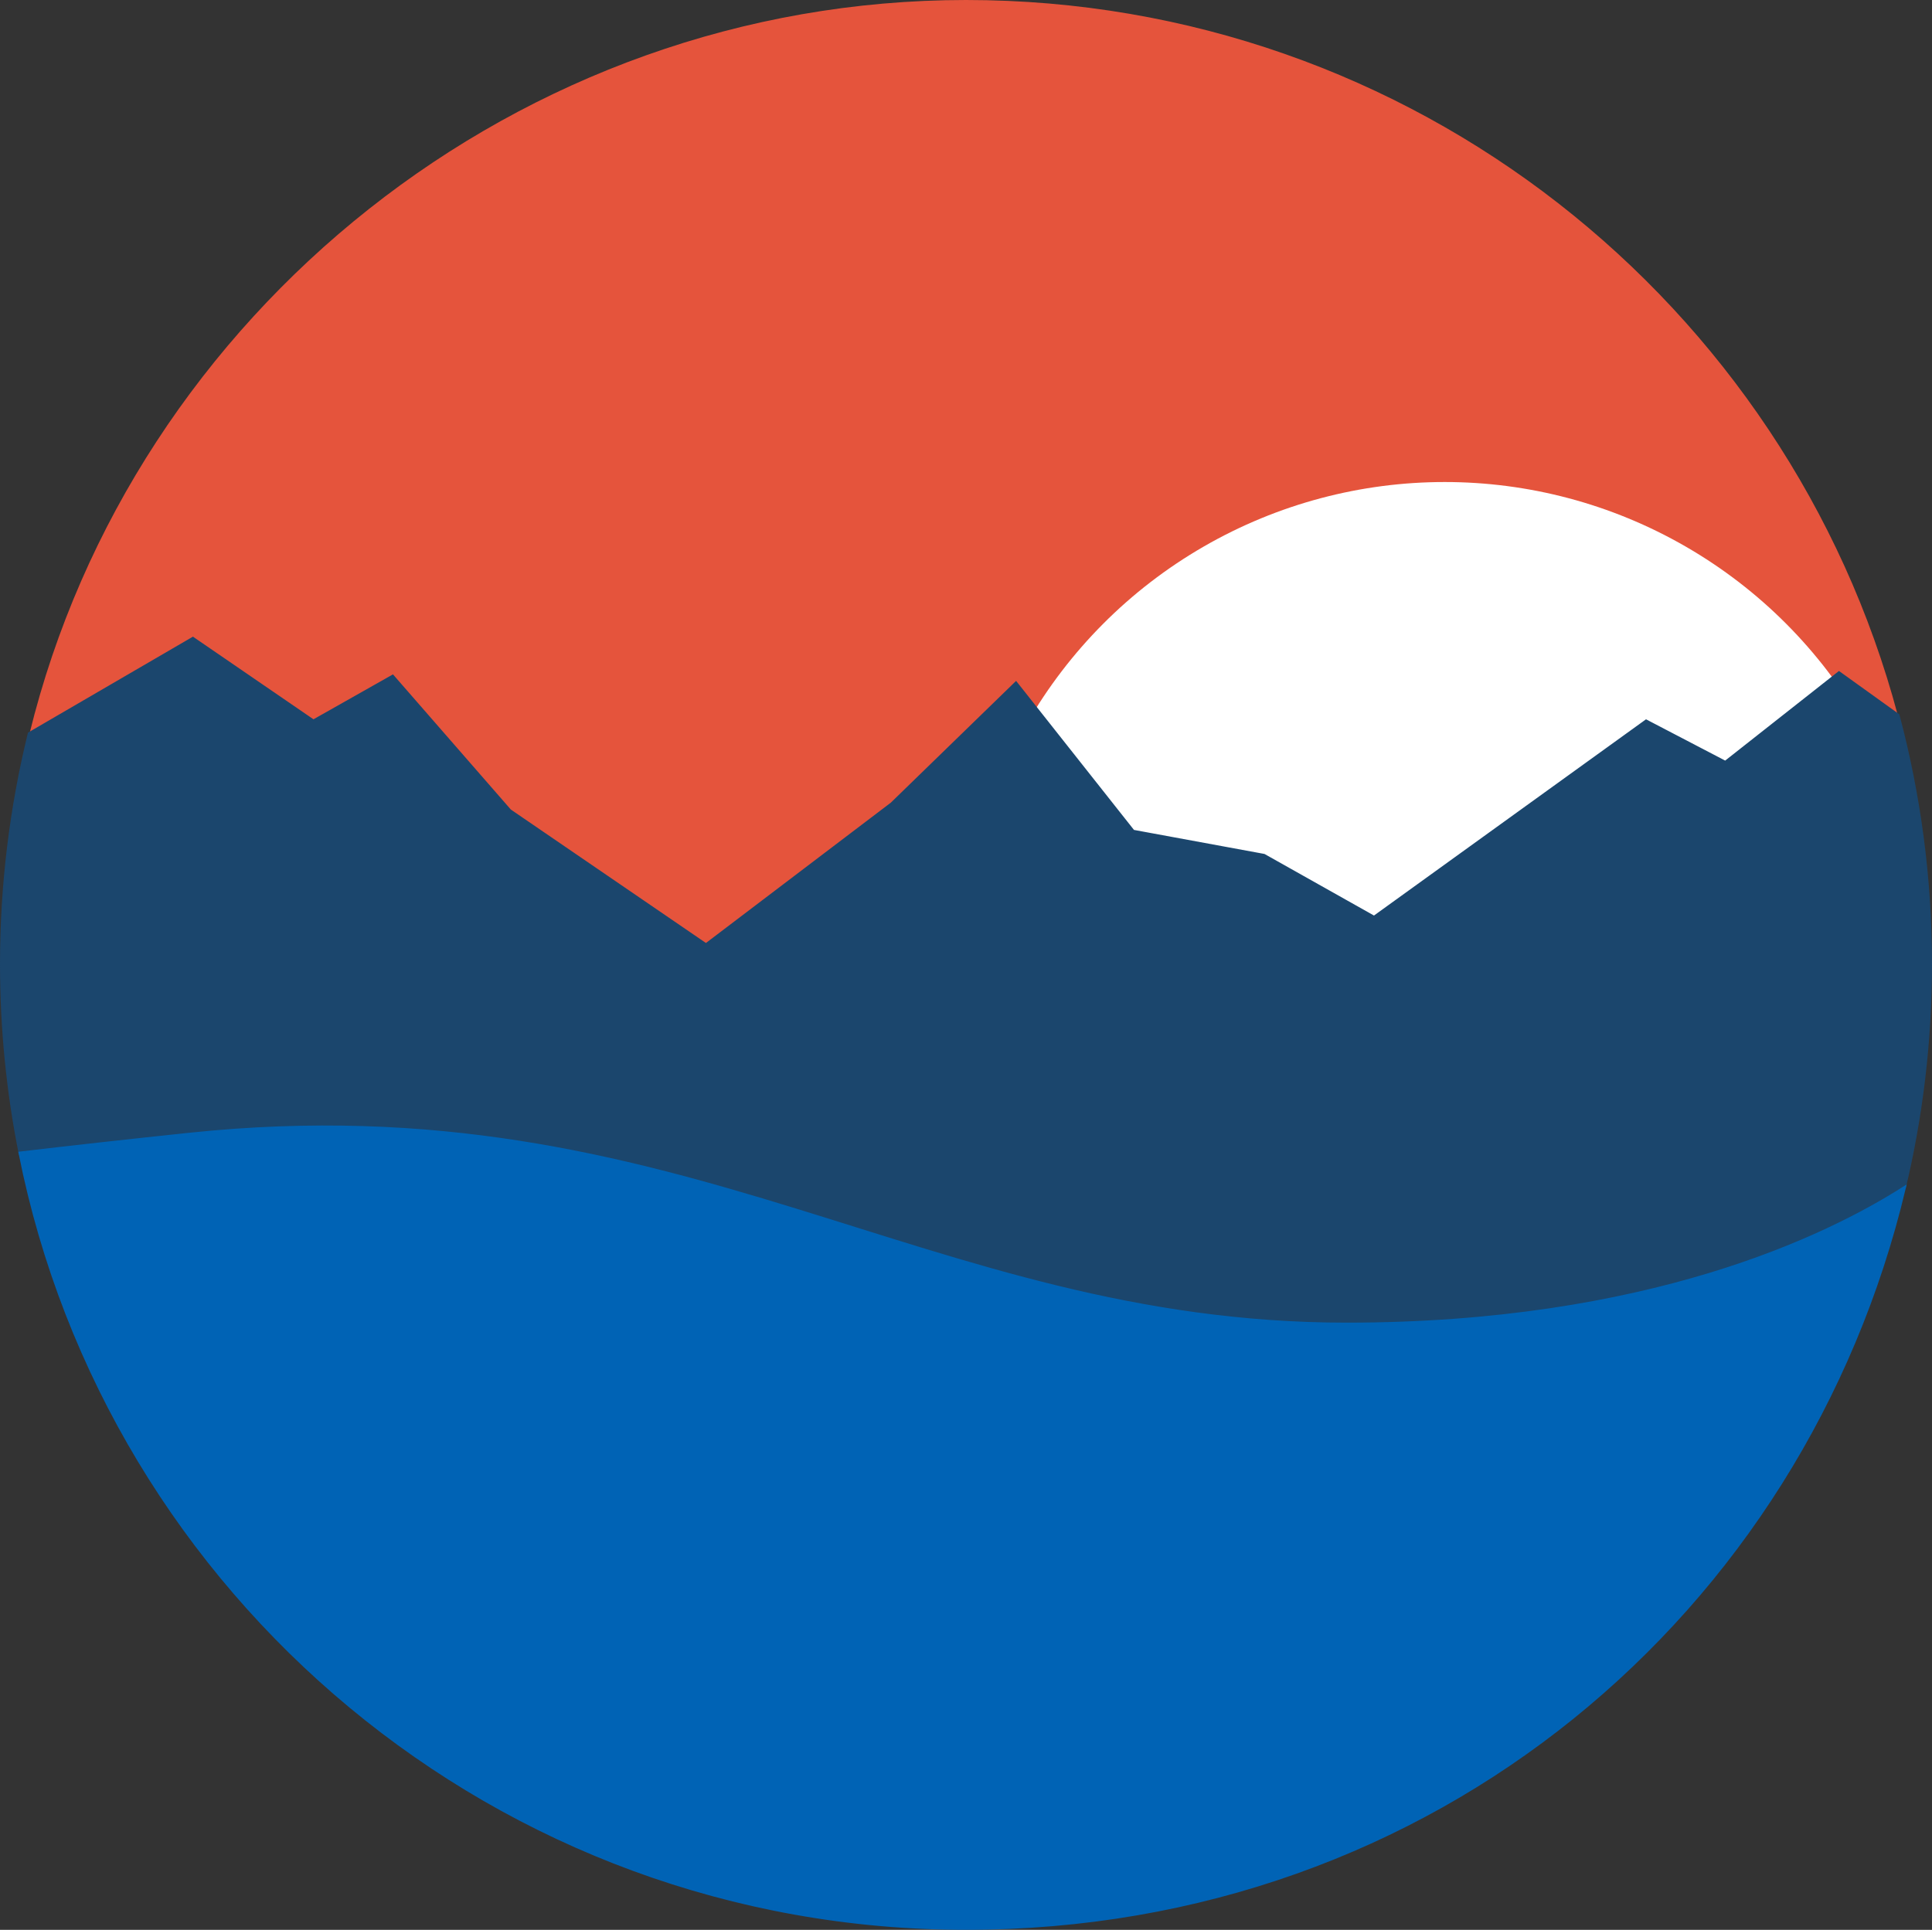
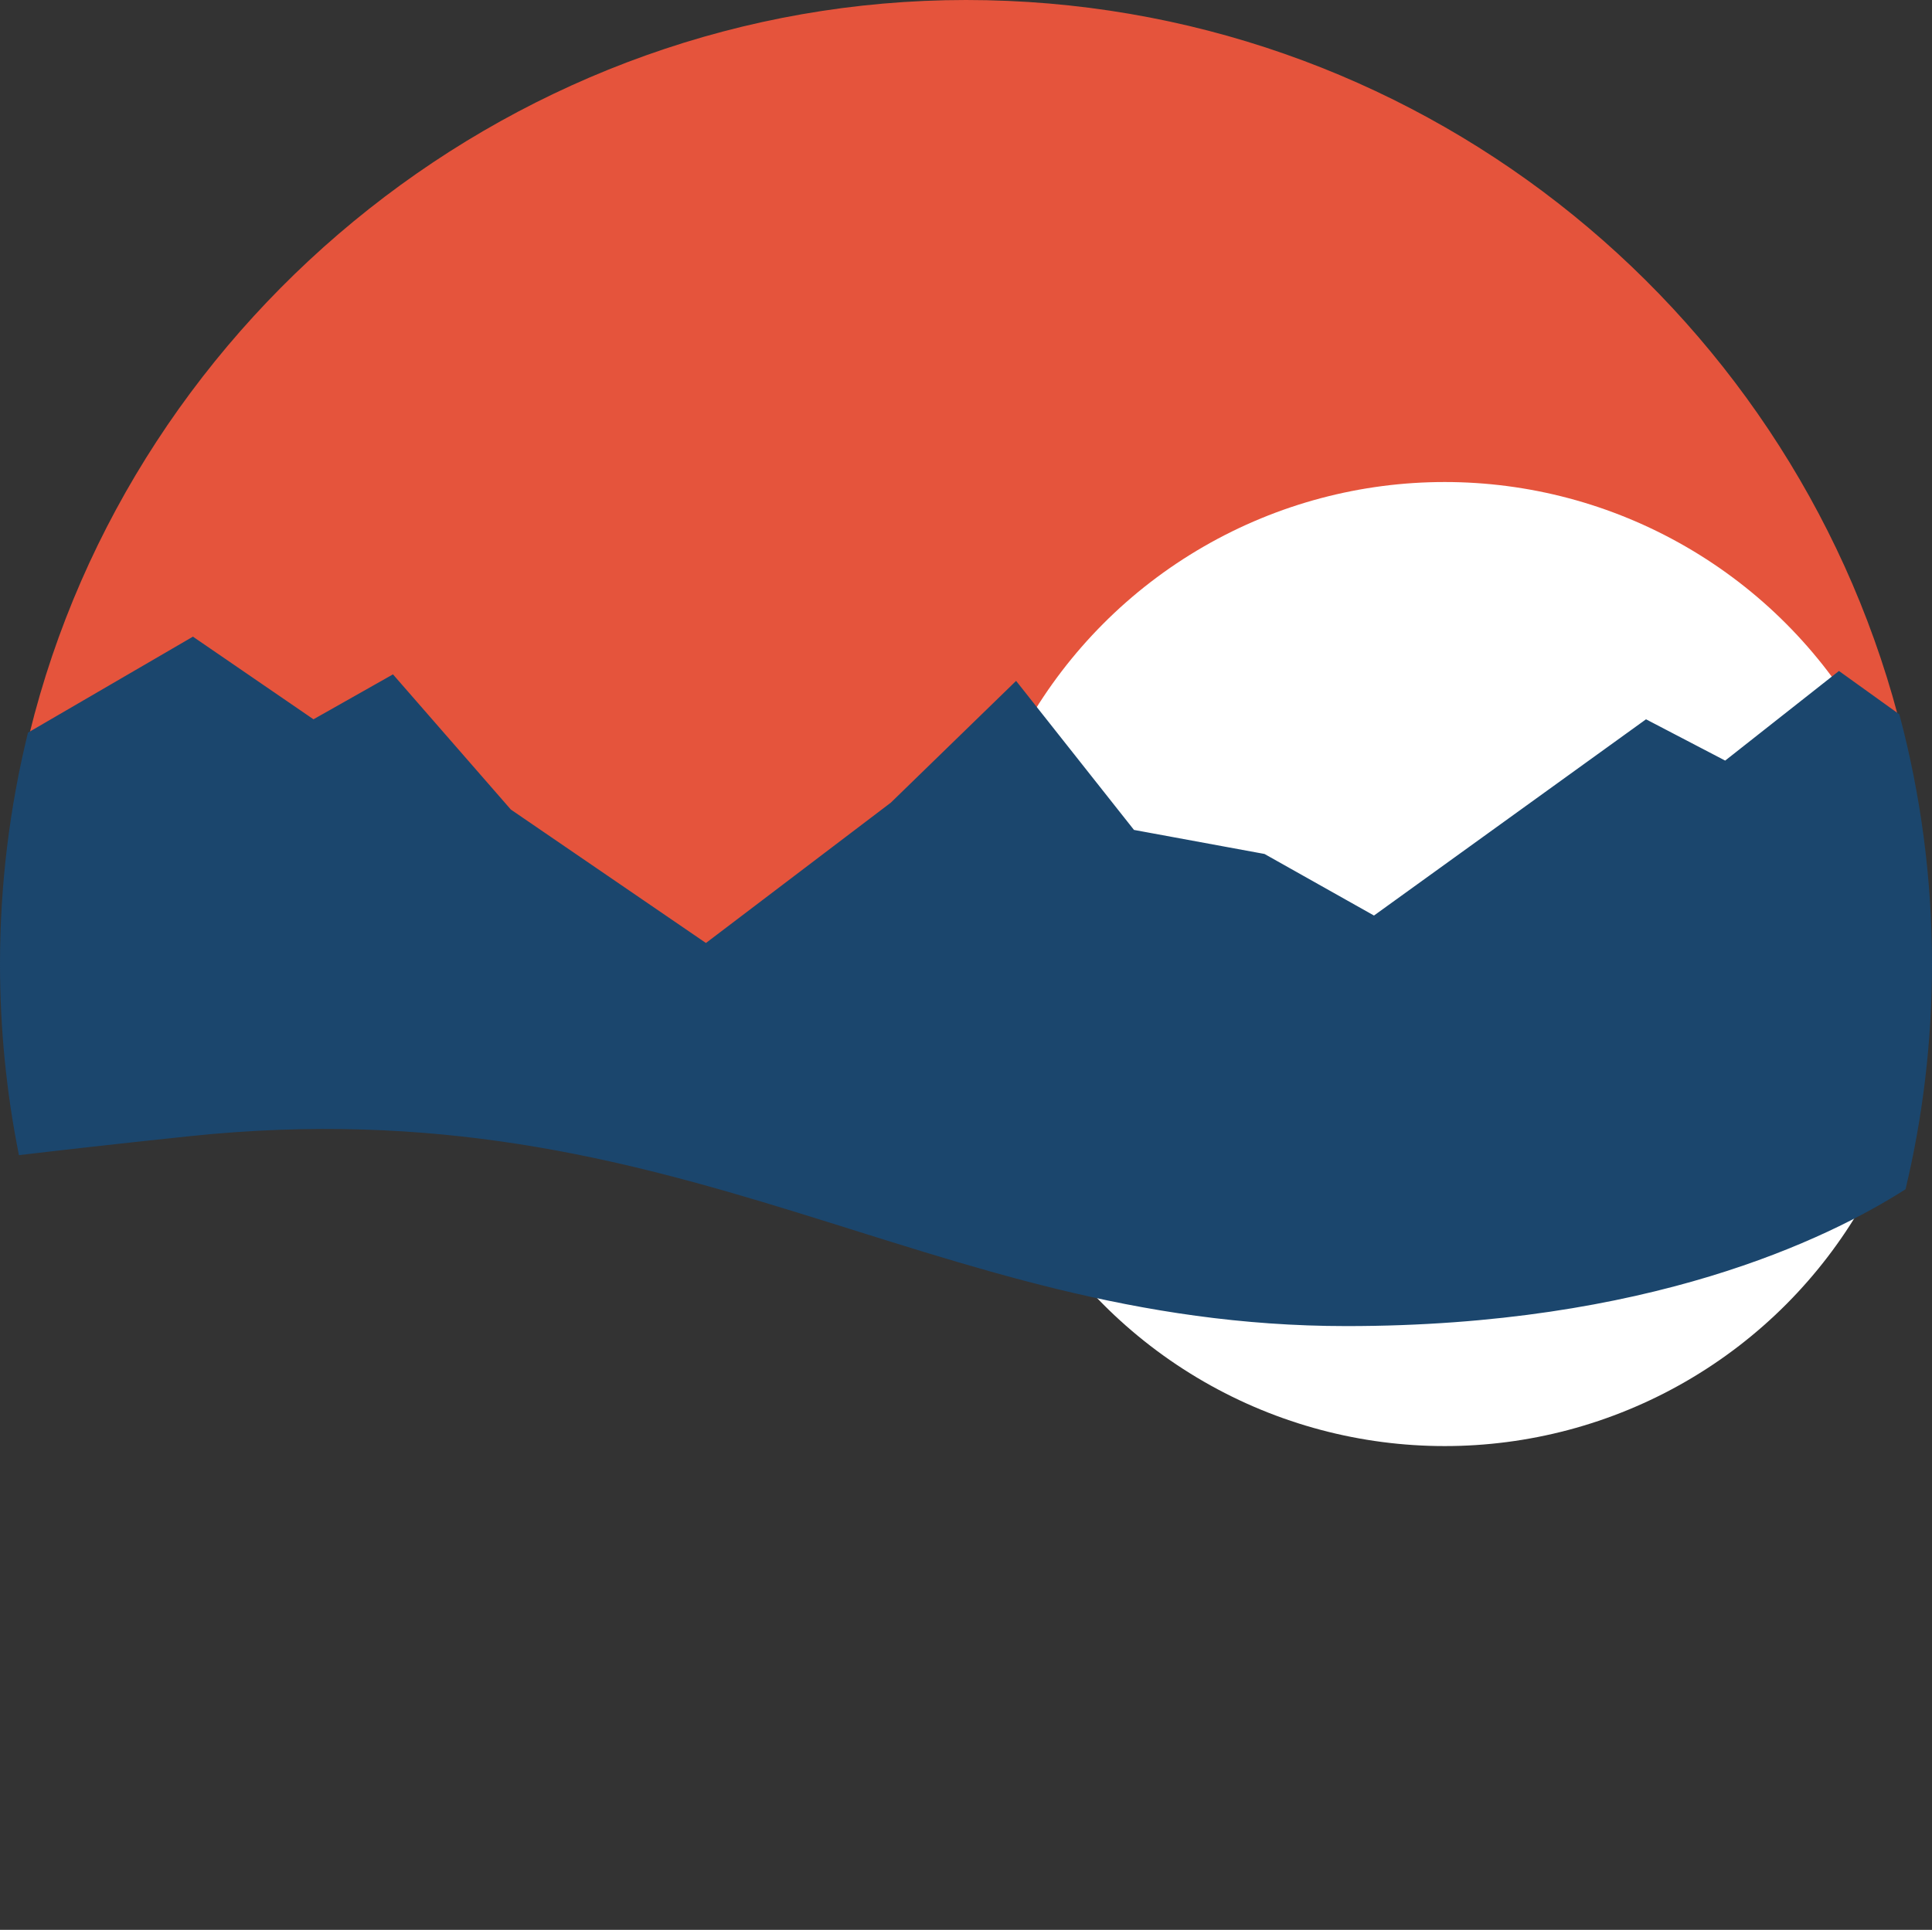
<svg xmlns="http://www.w3.org/2000/svg" viewBox="0 0 561 560.5">
  <rect x="0" y="0" width="561" height="560.5" fill="#333333" stroke="none" />
  <g id="a" />
  <g id="b">
    <g id="c">
      <path d="M91,209.5l23-13,34,39,57,39,54-41,36-35,34,43,38,7,32,18,79-57,23,12,33-26,17.08,12.27C519.22,88.14,410.16,0,280.5,0S38.55,90.78,8.56,213.11l47.44-27.61,35,24Z" style="fill:#e5543c;" />
      <circle cx="419.5" cy="280" r="140" style="fill:#fff;" />
      <path d="M501,221.5l-23-12-79,57-32-18-38-7-34-43-36,35-54,41-57-39-34-39-23,13-35-24-47.44,27.61C3.31,234.55,.5,256.95,.5,280c0,18.81,1.87,37.18,5.4,54.95,14.68-1.73,30.99-3.55,49.1-5.45,143-15,214,55.15,335.99,55.15,87.44,0,139.45-25.25,161.89-39.56,4.97-20.89,7.62-42.68,7.62-65.09,0-24.98-3.29-49.18-9.42-72.23l-17.08-12.27-33,26Z" style="fill:#1b466d; stroke:#1b466d; stroke-miterlimit:10;" />
-       <path d="M55,329.5c-18.11,1.9-34.41,3.72-49.1,5.45,25.54,128.33,138.76,225.05,274.6,225.05s243.03-91.66,272.38-214.91c-22.44,14.3-74.45,39.56-161.89,39.56-121.99,0-192.99-70.15-335.99-55.15Z" style="fill:#0063b5; stroke:#0063b5; stroke-miterlimit:10;" />
    </g>
  </g>
</svg>